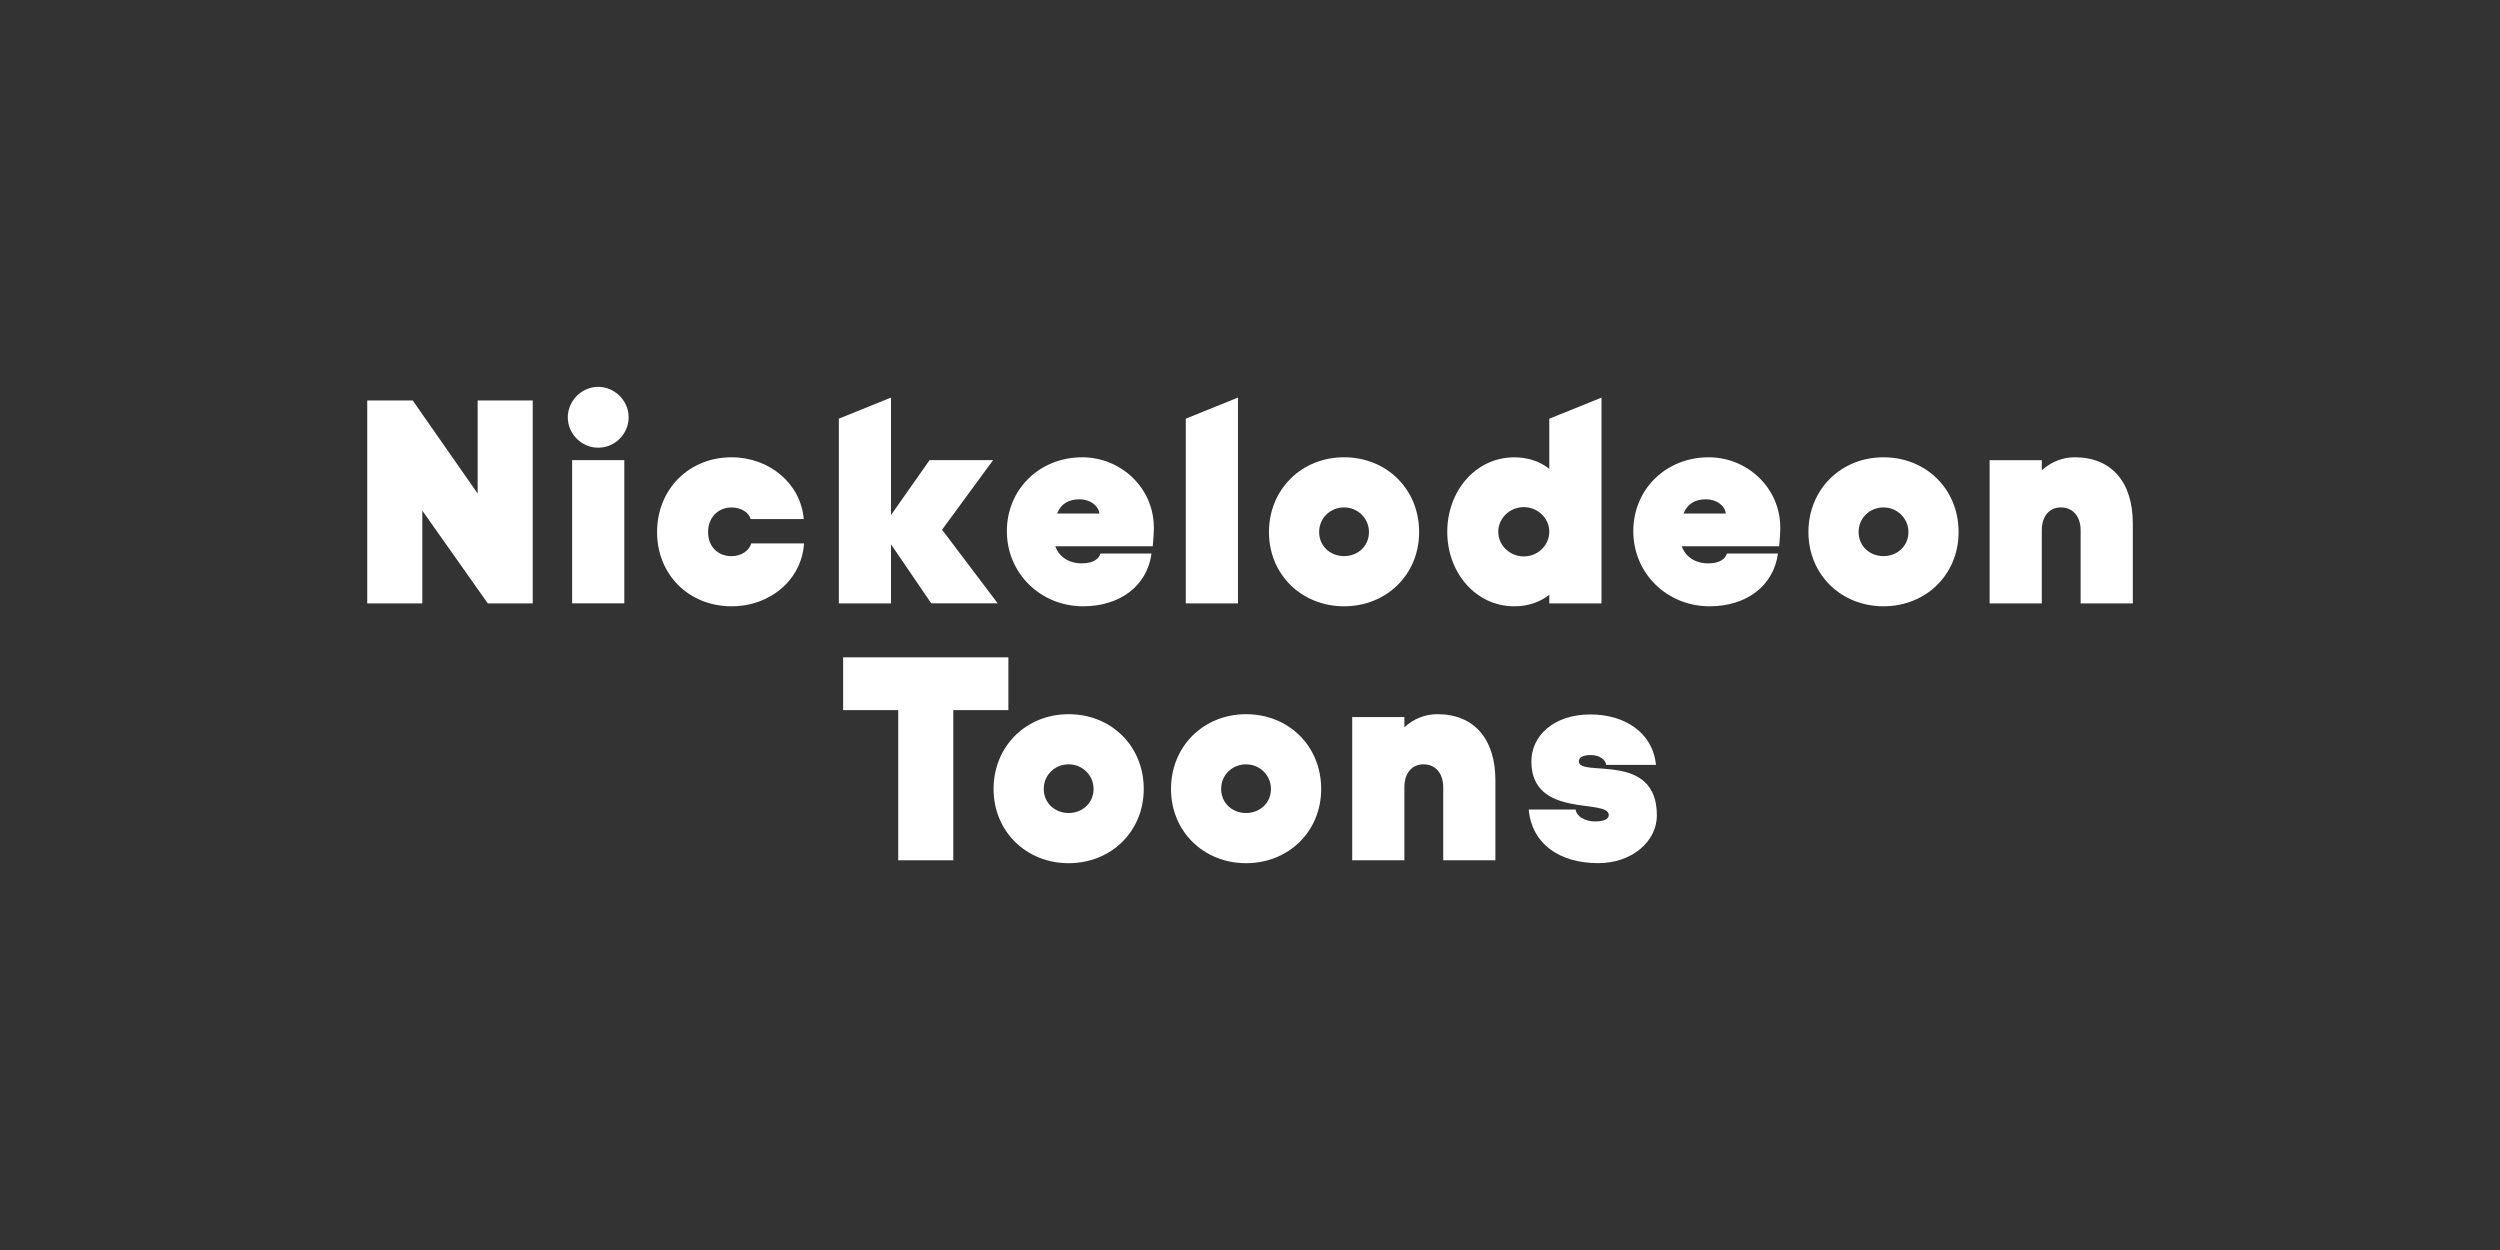
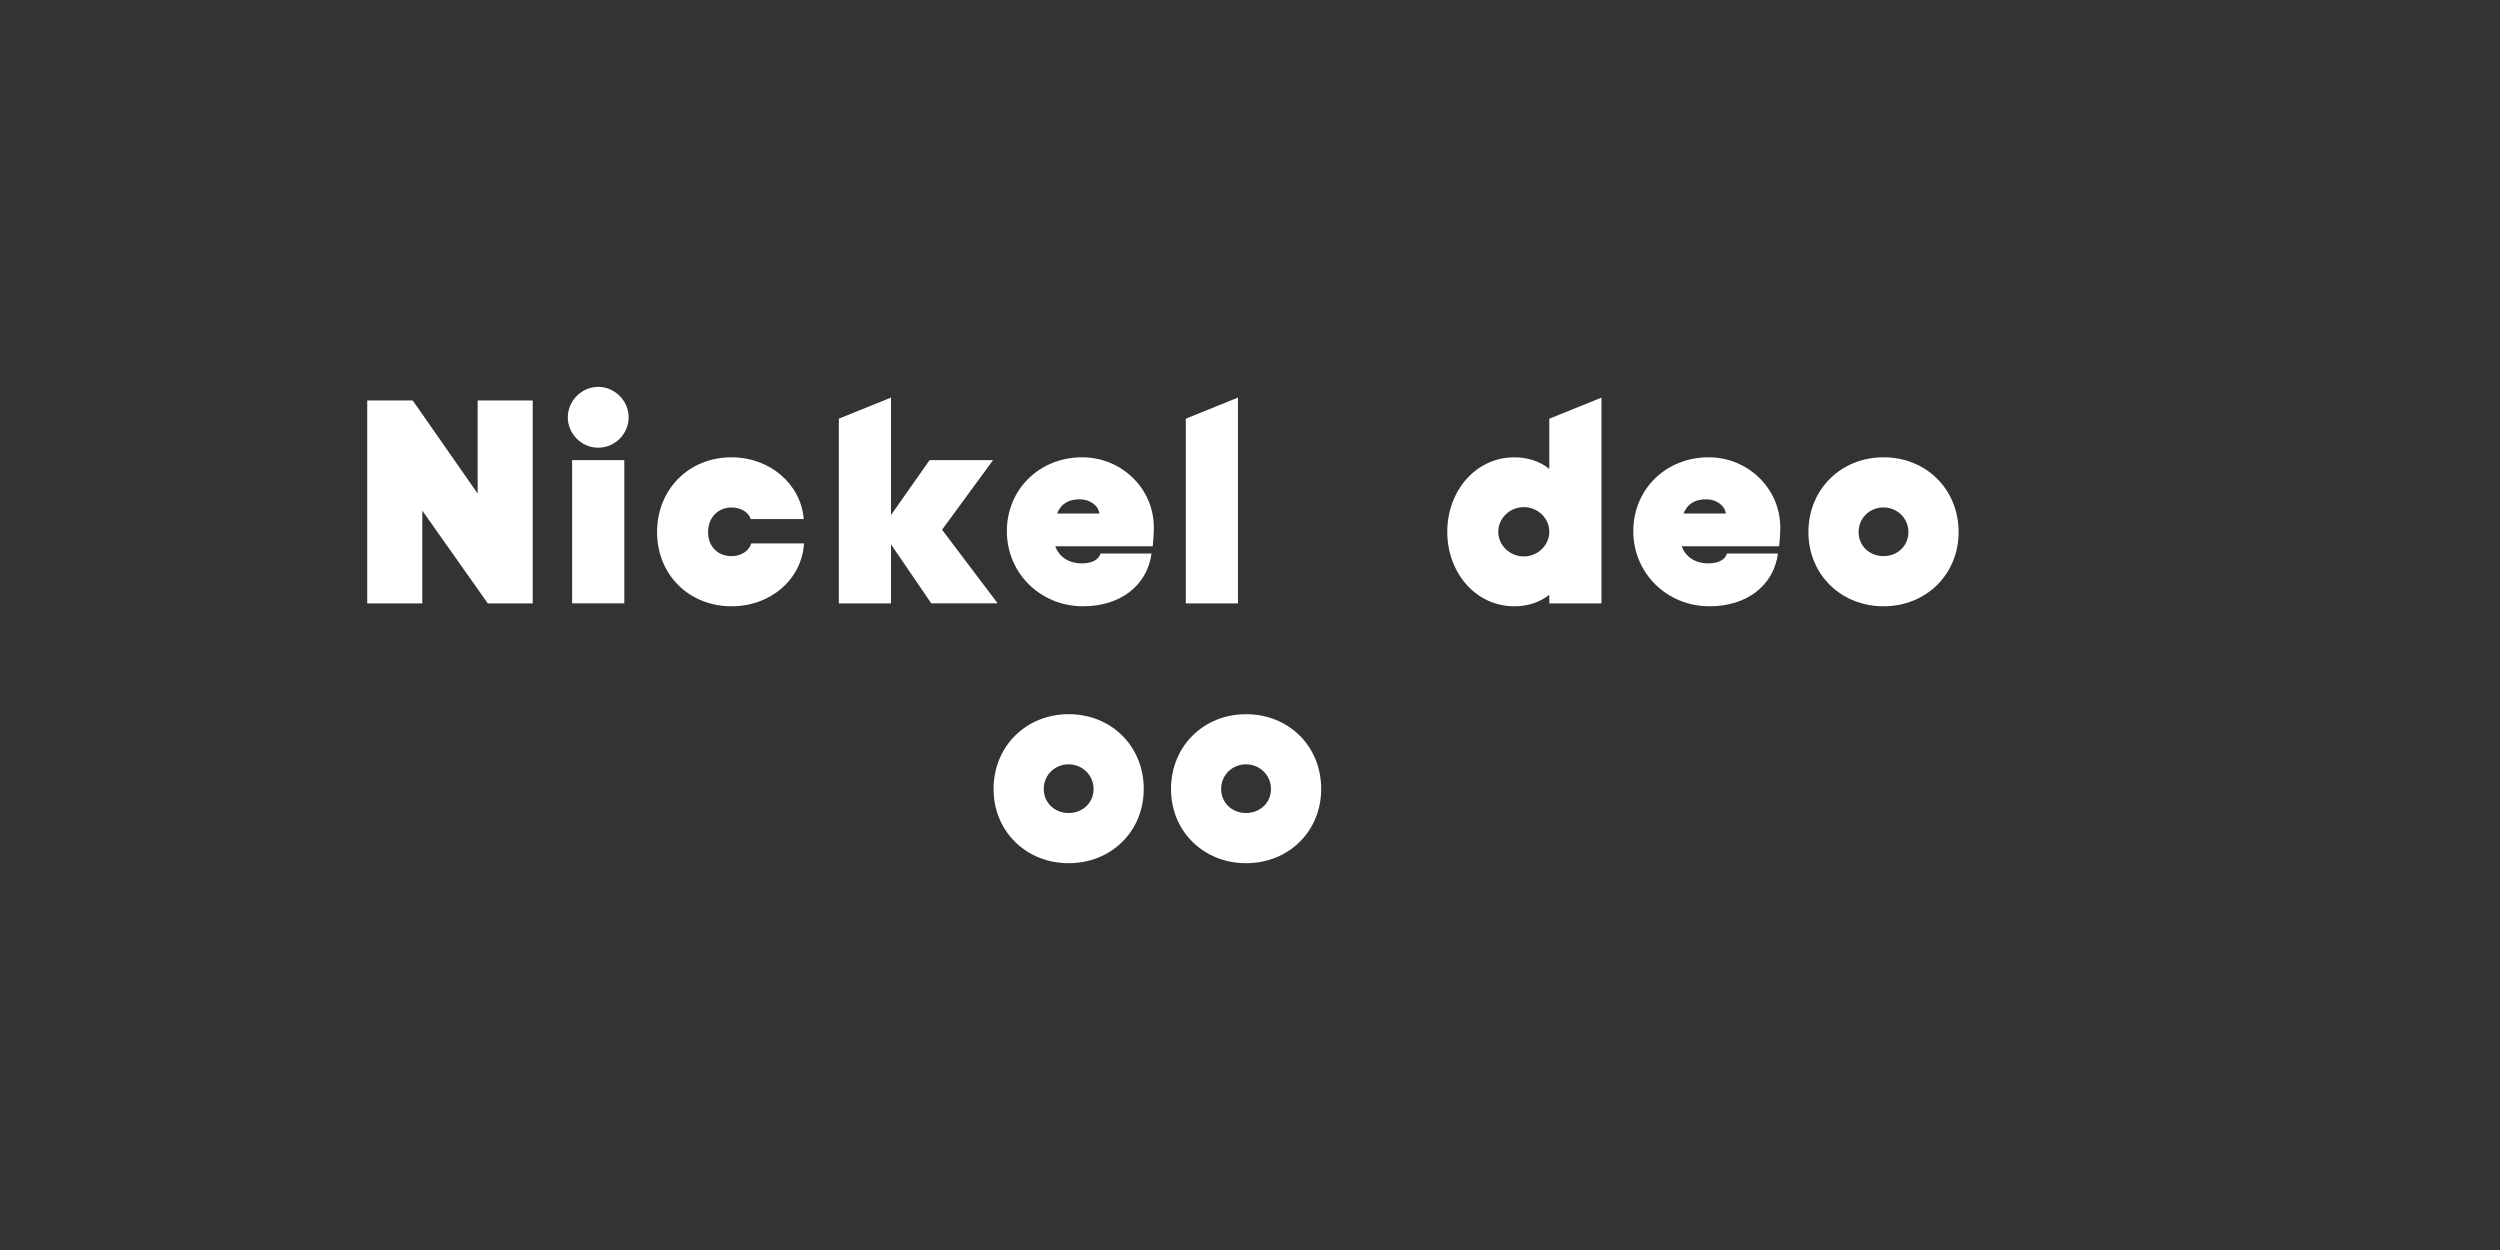
<svg xmlns="http://www.w3.org/2000/svg" id="Nickelodeon_TOONS" viewBox="0 0 576 288">
  <rect x="0" y="0" width="576" height="288" fill="#333333" stroke="none" />
  <defs>
    <style>.cls-1{fill:#fff;}</style>
  </defs>
  <g id="Nickelodeon">
    <path class="cls-1" d="M95.09,92.27l14.96,21.44v-21.44h12.69v46.75h-10.35l-15.09-21.37v21.37h-12.69v-46.75h10.49Z" />
    <path class="cls-1" d="M144.84,96.14c0,3.81-3.14,7.01-7.01,7.01s-7.01-3.21-7.01-7.01,3.21-7.01,7.01-7.01,7.01,3.21,7.01,7.01ZM143.84,106.02v32.99h-12.02v-32.99h12.02Z" />
    <path class="cls-1" d="M151.39,122.59c0-9.88,7.35-17.23,17.16-17.23,8.75,0,15.96,6.08,16.63,14.23h-12.22c-.47-1.54-2.2-2.67-4.41-2.67-3.14,0-5.41,2.34-5.41,5.68s2.27,5.54,5.41,5.54c2.27,0,4.07-1.27,4.54-2.94h12.16c-.53,8.35-7.75,14.49-16.7,14.49-9.82,0-17.16-7.28-17.16-17.1Z" />
    <path class="cls-1" d="M214.57,139.02l-9.28-13.6v13.6h-12.02v-42.56l12.02-4.86v27.06l8.88-12.64h14.63l-11.75,16.03,12.82,16.96h-15.29Z" />
    <path class="cls-1" d="M265.86,121.52c0,1-.13,2.94-.27,4.34h-22.45c.88,2.46,3.14,3.94,6.08,3.94,2.67,0,3.94-1,4.34-2.27h11.75c-1,7.41-7.21,12.16-15.76,12.16-9.82,0-17.57-7.61-17.57-17.3s7.55-17.03,17.36-17.03c8.95,0,16.5,7.08,16.5,16.16h0ZM253.3,118.31c-.27-2-2.34-3.27-4.54-3.27-2.37,0-4.22.86-5.21,3.27h9.75Z" />
    <path class="cls-1" d="M285.23,139.02h-12.02v-42.56l12.02-4.86v47.42Z" />
-     <path class="cls-1" d="M326.97,122.59c0,9.82-7.55,17.1-17.3,17.1s-17.3-7.28-17.3-17.1,7.48-17.23,17.3-17.23,17.3,7.35,17.3,17.23ZM303.93,122.59c0,3.21,2.54,5.54,5.74,5.54s5.74-2.34,5.74-5.54-2.6-5.68-5.74-5.68-5.74,2.4-5.74,5.68Z" />
    <path class="cls-1" d="M368.98,91.6v47.42h-12.02v-1.99c-2.18,1.73-4.92,2.66-8.08,2.66-8.88,0-15.43-7.75-15.43-17.16s6.55-17.16,15.43-17.16c3.16,0,5.9.93,8.08,2.66v-11.56l12.02-4.86ZM356.96,122.52c0-3.14-2.67-5.68-5.88-5.68s-5.88,2.54-5.88,5.68,2.67,5.68,5.88,5.68,5.88-2.54,5.88-5.68Z" />
    <path class="cls-1" d="M410.19,121.52c0,1-.13,2.94-.27,4.34h-22.45c.88,2.46,3.14,3.94,6.08,3.94,2.67,0,3.94-1,4.34-2.27h11.75c-1,7.41-7.21,12.16-15.76,12.16-9.82,0-17.57-7.61-17.57-17.3s7.55-17.03,17.36-17.03c8.95,0,16.5,7.08,16.5,16.16h0ZM397.63,118.31c-.27-2-2.34-3.27-4.54-3.27-2.37,0-4.22.86-5.21,3.27h9.75Z" />
    <path class="cls-1" d="M451.26,122.59c0,9.82-7.55,17.1-17.3,17.1s-17.3-7.28-17.3-17.1,7.48-17.23,17.3-17.23,17.3,7.35,17.3,17.23ZM428.22,122.59c0,3.21,2.54,5.54,5.74,5.54s5.74-2.34,5.74-5.54-2.6-5.68-5.74-5.68-5.74,2.4-5.74,5.68Z" />
-     <path class="cls-1" d="M478.04,105.36c8.42,0,13.36,5.68,13.36,15.23v18.43h-12.02v-16.83c0-3.21-1.8-5.28-4.54-5.28s-4.41,2.07-4.41,5.28v16.83h-12.02v-32.99h12.02v2.33c2.16-1.96,4.79-3,7.61-3h0Z" />
  </g>
  <g id="Toons">
-     <path class="cls-1" d="M232.33,163.61h-12.69v34.6h-12.69v-34.6h-12.69v-12.16h38.07v12.16Z" />
    <path class="cls-1" d="M263.52,181.78c0,9.82-7.55,17.1-17.3,17.1s-17.3-7.28-17.3-17.1,7.48-17.23,17.3-17.23,17.3,7.35,17.3,17.23ZM240.48,181.78c0,3.21,2.54,5.54,5.74,5.54s5.74-2.34,5.74-5.54-2.6-5.68-5.74-5.68-5.74,2.4-5.74,5.68Z" />
    <path class="cls-1" d="M304.4,181.78c0,9.82-7.55,17.1-17.3,17.1s-17.3-7.28-17.3-17.1,7.48-17.23,17.3-17.23,17.3,7.35,17.3,17.23ZM281.35,181.78c0,3.21,2.54,5.54,5.74,5.54s5.74-2.34,5.74-5.54-2.6-5.68-5.74-5.68-5.74,2.4-5.74,5.68Z" />
-     <path class="cls-1" d="M331.18,164.55c8.42,0,13.36,5.68,13.36,15.23v18.43h-12.02v-16.83c0-3.21-1.8-5.28-4.54-5.28s-4.41,2.07-4.41,5.28v16.83h-12.02v-32.99h12.02v2.33c2.16-1.96,4.79-3,7.61-3h0Z" />
-     <path class="cls-1" d="M352.22,186.52h10.82c.13,1.54,2.14,2.74,4.41,2.74s3.21-.6,3.21-1.47c0-3.94-17.83.94-17.83-12.36,0-5.81,5.01-10.82,13.62-10.82,7.61,0,14.29,3.94,15.09,11.62h-11.49c-.07-1.2-1.6-2.27-3.47-2.27s-2.81.53-2.81,1.47c0,3.81,17.97-2.47,17.97,12.42,0,6.14-5.88,11.02-13.49,11.02-9.15,0-15.36-4.61-16.03-12.36Z" />
  </g>
</svg>